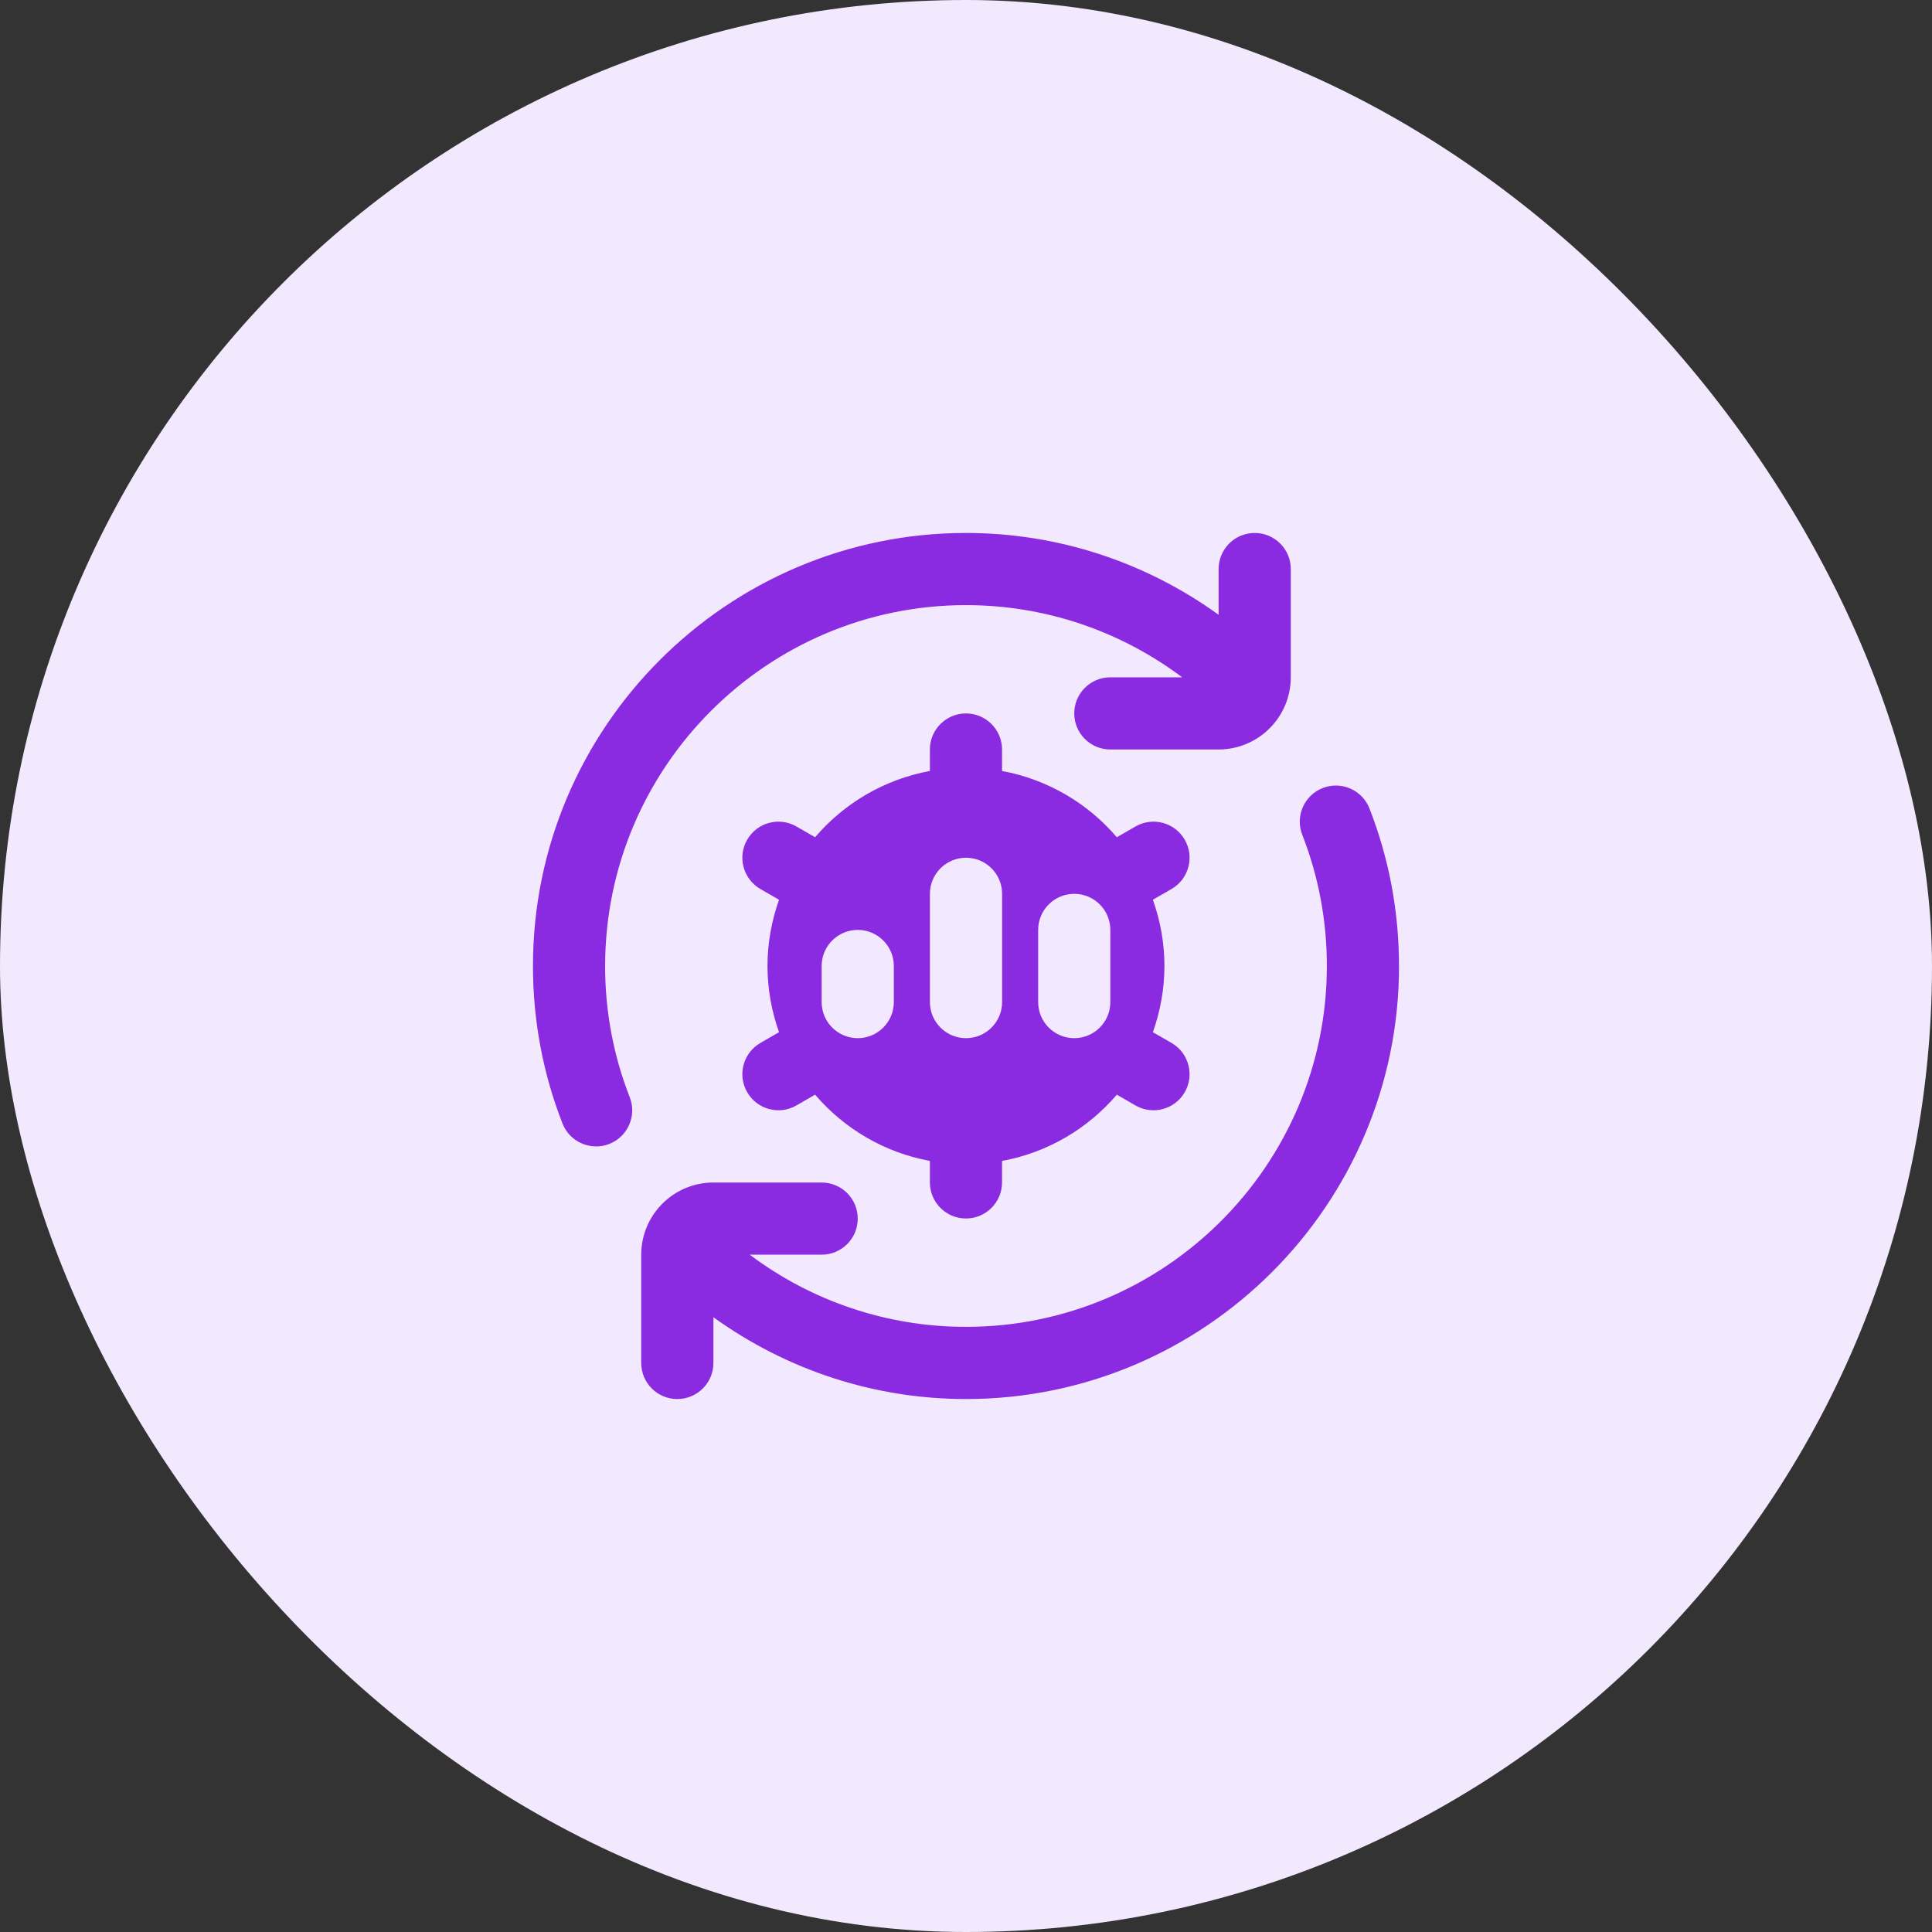
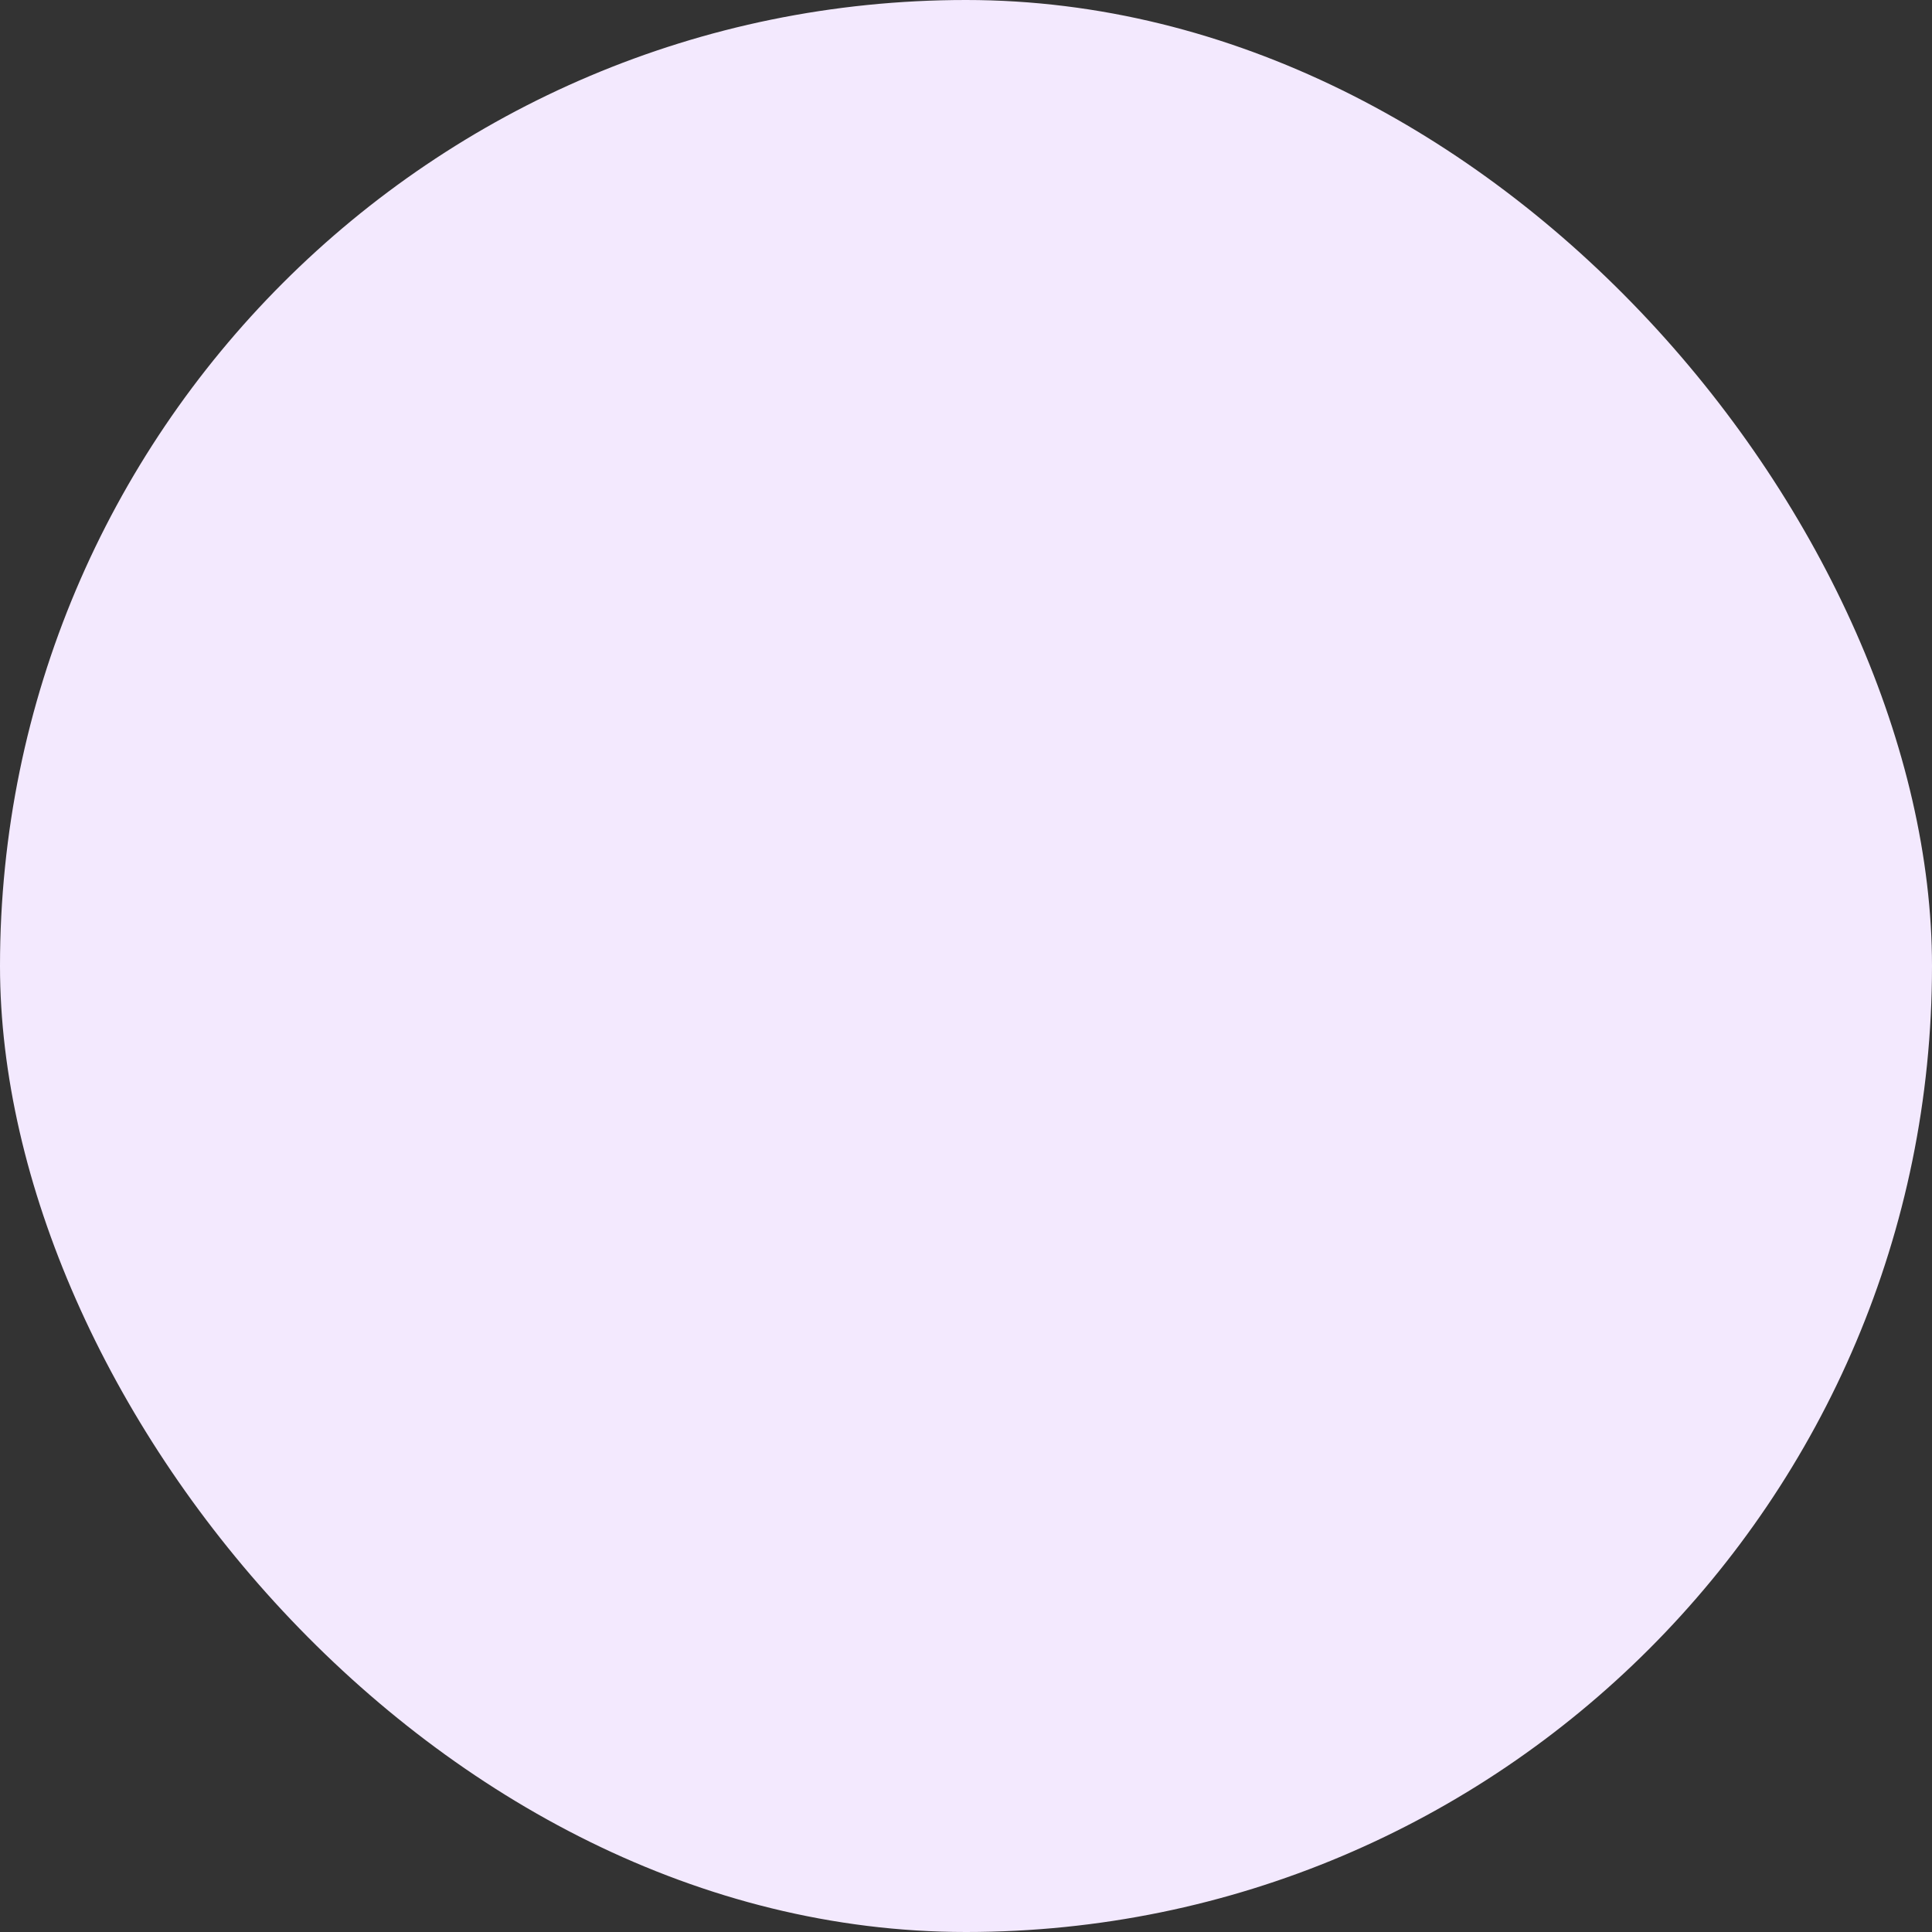
<svg xmlns="http://www.w3.org/2000/svg" width="85" height="85" viewBox="0 0 85 85" fill="none">
  <rect x="0" y="0" width="85" height="85" fill="#333333" stroke="none" />
  <rect width="85" height="85" rx="42.5" fill="#F3E9FE" />
  <g clip-path="url(#clip0_111_1916)">
-     <path d="M61.552 42.5C61.552 53.005 53.005 61.552 42.5 61.552C38.472 61.552 34.611 60.277 31.387 57.953V59.964C31.387 60.842 30.677 61.552 29.799 61.552C28.921 61.552 28.211 60.842 28.211 59.964V55.201C28.211 53.45 29.635 52.026 31.387 52.026H36.149C37.027 52.026 37.737 52.736 37.737 53.614C37.737 54.491 37.027 55.201 36.149 55.201H32.985C35.722 57.255 39.039 58.376 42.5 58.376C51.254 58.376 58.376 51.254 58.376 42.5C58.376 40.506 58.013 38.564 57.294 36.727C56.974 35.91 57.378 34.989 58.194 34.67C59.013 34.351 59.932 34.754 60.251 35.57C61.114 37.777 61.55 40.107 61.55 42.498L61.552 42.5ZM26.623 42.5C26.623 33.746 33.746 26.623 42.5 26.623C45.964 26.623 49.276 27.748 52.01 29.799H48.85C47.973 29.799 47.263 30.509 47.263 31.387C47.263 32.264 47.973 32.974 48.85 32.974H53.614C55.365 32.974 56.789 31.55 56.789 29.799V25.036C56.789 24.158 56.079 23.448 55.201 23.448C54.323 23.448 53.614 24.158 53.614 25.036V27.047C50.391 24.723 46.531 23.448 42.5 23.448C31.994 23.448 23.448 31.994 23.448 42.5C23.448 44.891 23.885 47.223 24.747 49.428C25.066 50.254 26.008 50.645 26.805 50.329C27.622 50.01 28.025 49.089 27.705 48.271C26.987 46.436 26.622 44.492 26.622 42.498L26.623 42.5ZM51.543 39.112L50.722 39.585C51.046 40.498 51.23 41.476 51.23 42.498C51.23 43.521 51.045 44.5 50.722 45.412L51.543 45.885C52.302 46.323 52.562 47.295 52.124 48.053C51.686 48.812 50.714 49.073 49.956 48.635L49.136 48.161C47.861 49.654 46.096 50.708 44.086 51.076V52.021C44.086 52.897 43.375 53.609 42.498 53.609C41.622 53.609 40.911 52.897 40.911 52.021V51.076C38.902 50.706 37.135 49.652 35.86 48.161L35.041 48.635C34.282 49.073 33.311 48.812 32.873 48.053C32.434 47.295 32.695 46.323 33.454 45.885L34.274 45.412C33.95 44.499 33.766 43.521 33.766 42.498C33.766 41.476 33.952 40.496 34.274 39.585L33.454 39.112C32.695 38.674 32.434 37.702 32.873 36.943C33.311 36.184 34.282 35.924 35.041 36.362L35.86 36.835C37.135 35.343 38.901 34.289 40.911 33.92V32.976C40.911 32.099 41.622 31.388 42.498 31.388C43.375 31.388 44.086 32.099 44.086 32.976V33.92C46.094 34.29 47.861 35.344 49.136 36.835L49.956 36.362C50.714 35.924 51.686 36.184 52.124 36.943C52.562 37.702 52.302 38.674 51.543 39.112ZM39.325 42.5C39.325 41.624 38.613 40.912 37.737 40.912C36.861 40.912 36.149 41.624 36.149 42.5V44.088C36.149 44.964 36.861 45.675 37.737 45.675C38.613 45.675 39.325 44.964 39.325 44.088V42.5ZM44.088 39.325C44.088 38.448 43.376 37.737 42.5 37.737C41.624 37.737 40.912 38.448 40.912 39.325V44.088C40.912 44.964 41.624 45.675 42.5 45.675C43.376 45.675 44.088 44.964 44.088 44.088V39.325ZM48.85 40.912C48.85 40.036 48.139 39.325 47.263 39.325C46.386 39.325 45.675 40.036 45.675 40.912V44.088C45.675 44.964 46.386 45.675 47.263 45.675C48.139 45.675 48.85 44.964 48.85 44.088V40.912Z" fill="#8A2BE2" />
+     <path d="M61.552 42.5C61.552 53.005 53.005 61.552 42.5 61.552C38.472 61.552 34.611 60.277 31.387 57.953V59.964C31.387 60.842 30.677 61.552 29.799 61.552C28.921 61.552 28.211 60.842 28.211 59.964V55.201C28.211 53.45 29.635 52.026 31.387 52.026H36.149C37.027 52.026 37.737 52.736 37.737 53.614C37.737 54.491 37.027 55.201 36.149 55.201H32.985C35.722 57.255 39.039 58.376 42.5 58.376C51.254 58.376 58.376 51.254 58.376 42.5C58.376 40.506 58.013 38.564 57.294 36.727C56.974 35.91 57.378 34.989 58.194 34.67C59.013 34.351 59.932 34.754 60.251 35.57C61.114 37.777 61.55 40.107 61.55 42.498L61.552 42.5ZM26.623 42.5C26.623 33.746 33.746 26.623 42.5 26.623C45.964 26.623 49.276 27.748 52.01 29.799H48.85C47.973 29.799 47.263 30.509 47.263 31.387C47.263 32.264 47.973 32.974 48.85 32.974H53.614C55.365 32.974 56.789 31.55 56.789 29.799V25.036C56.789 24.158 56.079 23.448 55.201 23.448C54.323 23.448 53.614 24.158 53.614 25.036V27.047C50.391 24.723 46.531 23.448 42.5 23.448C31.994 23.448 23.448 31.994 23.448 42.5C23.448 44.891 23.885 47.223 24.747 49.428C25.066 50.254 26.008 50.645 26.805 50.329C27.622 50.01 28.025 49.089 27.705 48.271C26.987 46.436 26.622 44.492 26.622 42.498L26.623 42.5ZM51.543 39.112L50.722 39.585C51.046 40.498 51.23 41.476 51.23 42.498C51.23 43.521 51.045 44.5 50.722 45.412L51.543 45.885C52.302 46.323 52.562 47.295 52.124 48.053C51.686 48.812 50.714 49.073 49.956 48.635L49.136 48.161C47.861 49.654 46.096 50.708 44.086 51.076V52.021C44.086 52.897 43.375 53.609 42.498 53.609C41.622 53.609 40.911 52.897 40.911 52.021V51.076C38.902 50.706 37.135 49.652 35.86 48.161L35.041 48.635C34.282 49.073 33.311 48.812 32.873 48.053C32.434 47.295 32.695 46.323 33.454 45.885L34.274 45.412C33.95 44.499 33.766 43.521 33.766 42.498C33.766 41.476 33.952 40.496 34.274 39.585L33.454 39.112C32.695 38.674 32.434 37.702 32.873 36.943C33.311 36.184 34.282 35.924 35.041 36.362L35.86 36.835C37.135 35.343 38.901 34.289 40.911 33.92V32.976C40.911 32.099 41.622 31.388 42.498 31.388C43.375 31.388 44.086 32.099 44.086 32.976V33.92C46.094 34.29 47.861 35.344 49.136 36.835L49.956 36.362C50.714 35.924 51.686 36.184 52.124 36.943C52.562 37.702 52.302 38.674 51.543 39.112ZM39.325 42.5C39.325 41.624 38.613 40.912 37.737 40.912C36.861 40.912 36.149 41.624 36.149 42.5V44.088C36.149 44.964 36.861 45.675 37.737 45.675C38.613 45.675 39.325 44.964 39.325 44.088V42.5ZM44.088 39.325C44.088 38.448 43.376 37.737 42.5 37.737C41.624 37.737 40.912 38.448 40.912 39.325V44.088C40.912 44.964 41.624 45.675 42.5 45.675C43.376 45.675 44.088 44.964 44.088 44.088V39.325ZM48.85 40.912C48.85 40.036 48.139 39.325 47.263 39.325C46.386 39.325 45.675 40.036 45.675 40.912V44.088C45.675 44.964 46.386 45.675 47.263 45.675V40.912Z" fill="#8A2BE2" />
  </g>
  <defs>
    <clipPath id="clip0_111_1916">
-       <rect width="38.103" height="38.103" fill="white" transform="translate(23.448 23.448)" />
-     </clipPath>
+       </clipPath>
  </defs>
</svg>